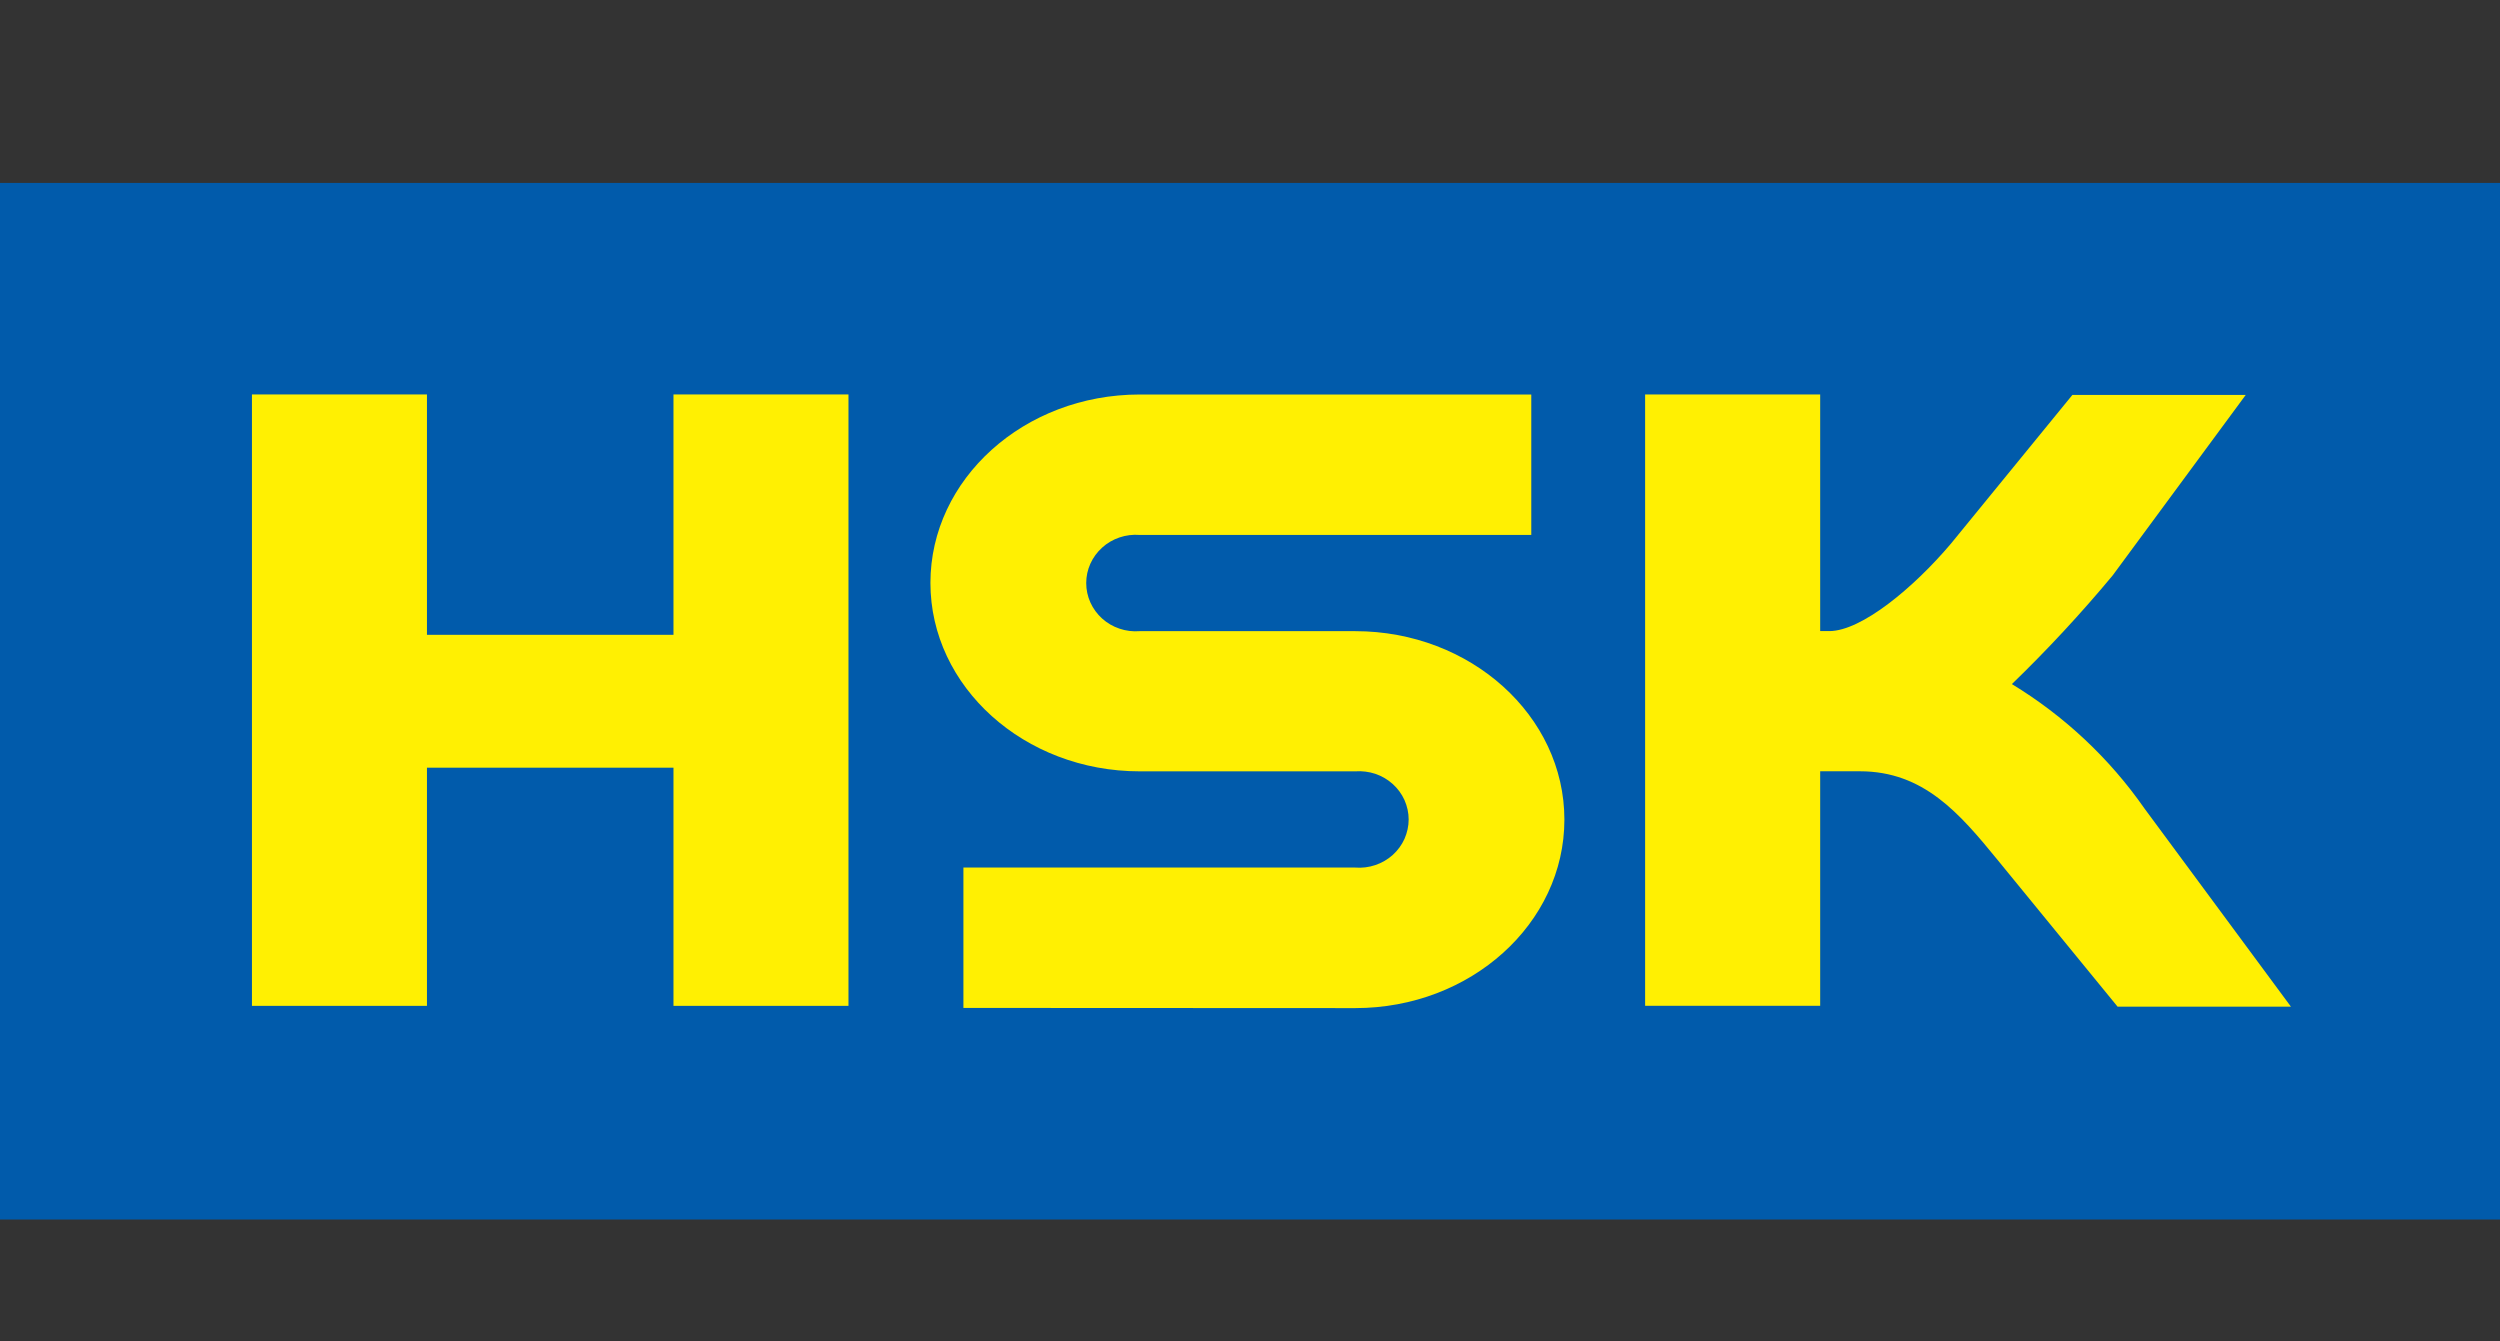
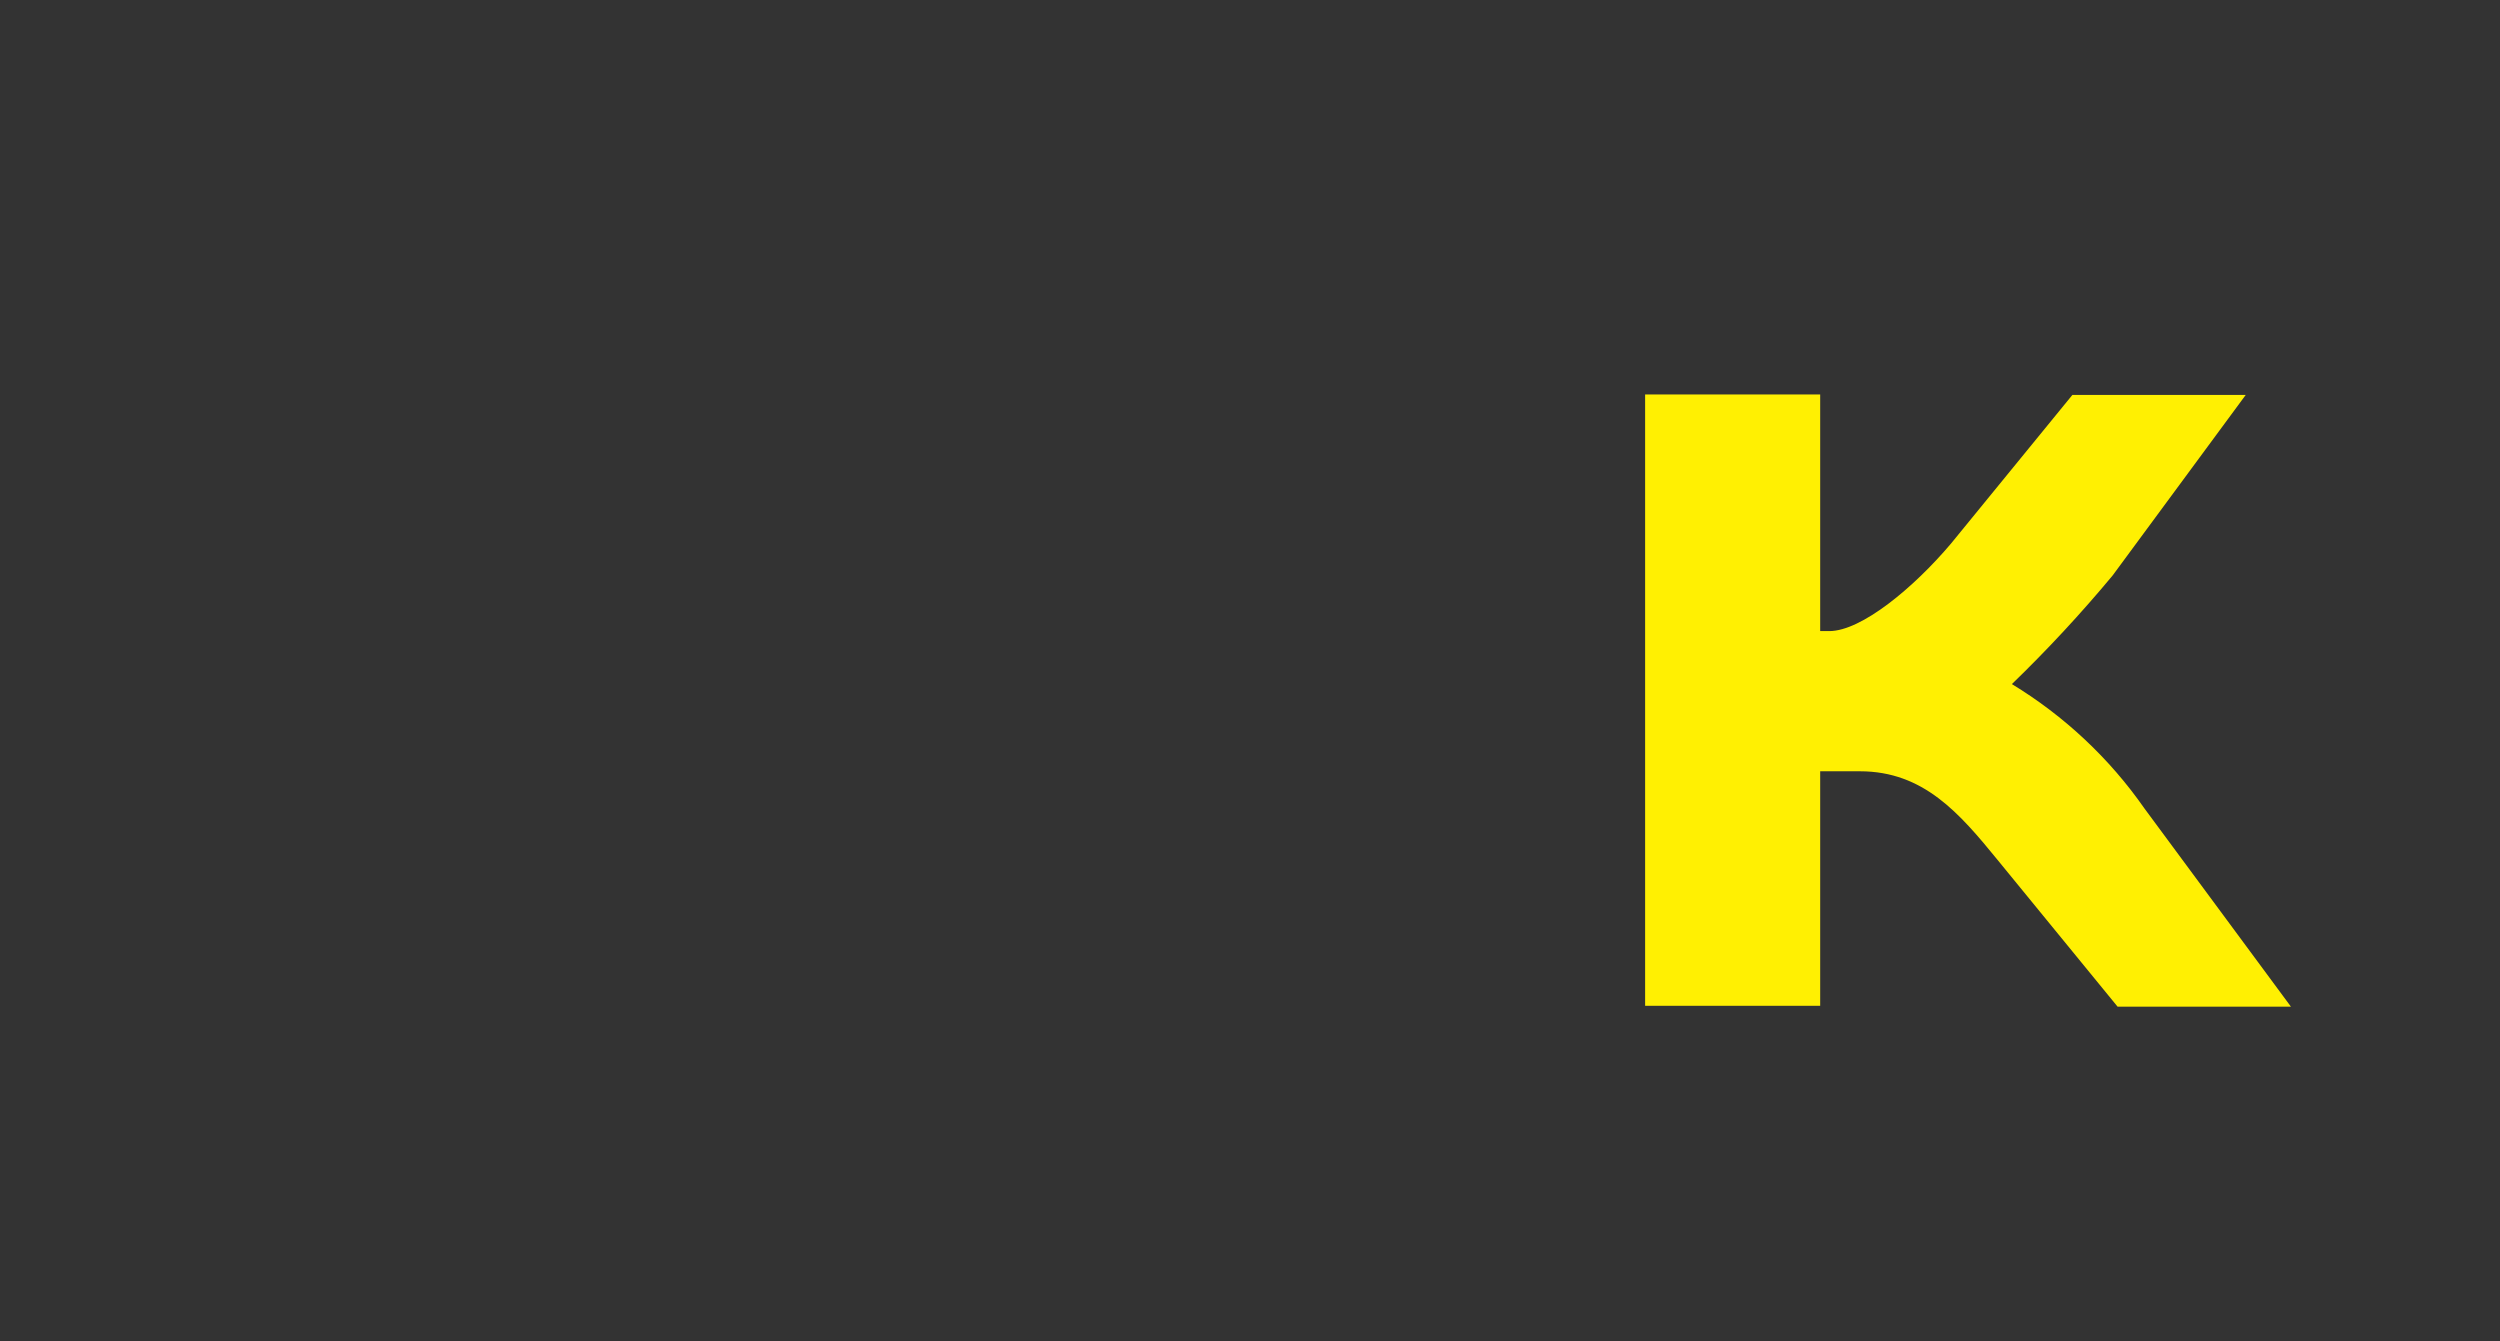
<svg xmlns="http://www.w3.org/2000/svg" width="41" height="22" viewBox="0 0 41 22" fill="none">
  <rect x="0" y="0" width="41" height="22" fill="#333333" stroke="none" />
-   <path d="M0 3H41V20H0V3Z" fill="#015BAB" />
-   <path d="M11.045 16.496V12.59H7.002V16.496H4.132V6.469H7.002V10.411H11.045V6.469H13.915V16.496H11.045Z" fill="#FFF002" />
  <path d="M34.728 16.509L32.758 14.1C32.136 13.338 31.546 12.649 30.503 12.649H29.851V16.495H26.98V6.469H29.851V10.35H30C30.527 10.35 31.385 9.639 31.997 8.914L33.987 6.477H36.83L34.647 9.438C34.13 10.06 33.578 10.655 32.995 11.219C33.856 11.743 34.596 12.437 35.167 13.256L37.571 16.509L34.728 16.509Z" fill="#FFF002" />
-   <path d="M15.8 16.53V14.228H22.226C22.338 14.237 22.45 14.223 22.556 14.187C22.662 14.151 22.759 14.095 22.841 14.021C22.923 13.947 22.989 13.857 23.034 13.757C23.078 13.656 23.102 13.548 23.102 13.439C23.102 13.33 23.078 13.222 23.034 13.122C22.989 13.022 22.923 12.932 22.841 12.858C22.759 12.784 22.662 12.727 22.556 12.691C22.45 12.656 22.338 12.642 22.226 12.65H18.691C16.798 12.65 15.259 11.264 15.259 9.56C15.259 7.856 16.796 6.47 18.69 6.47H25.113V8.773H18.69C18.578 8.764 18.466 8.778 18.36 8.814C18.254 8.85 18.157 8.906 18.075 8.981C17.993 9.055 17.927 9.145 17.882 9.245C17.837 9.345 17.814 9.453 17.814 9.562C17.814 9.671 17.837 9.78 17.882 9.88C17.927 9.98 17.993 10.07 18.075 10.144C18.157 10.218 18.254 10.275 18.36 10.31C18.466 10.346 18.578 10.36 18.69 10.351H22.225C24.117 10.351 25.656 11.738 25.656 13.442C25.656 15.147 24.119 16.533 22.227 16.533L15.8 16.53Z" fill="#FFF002" />
</svg>